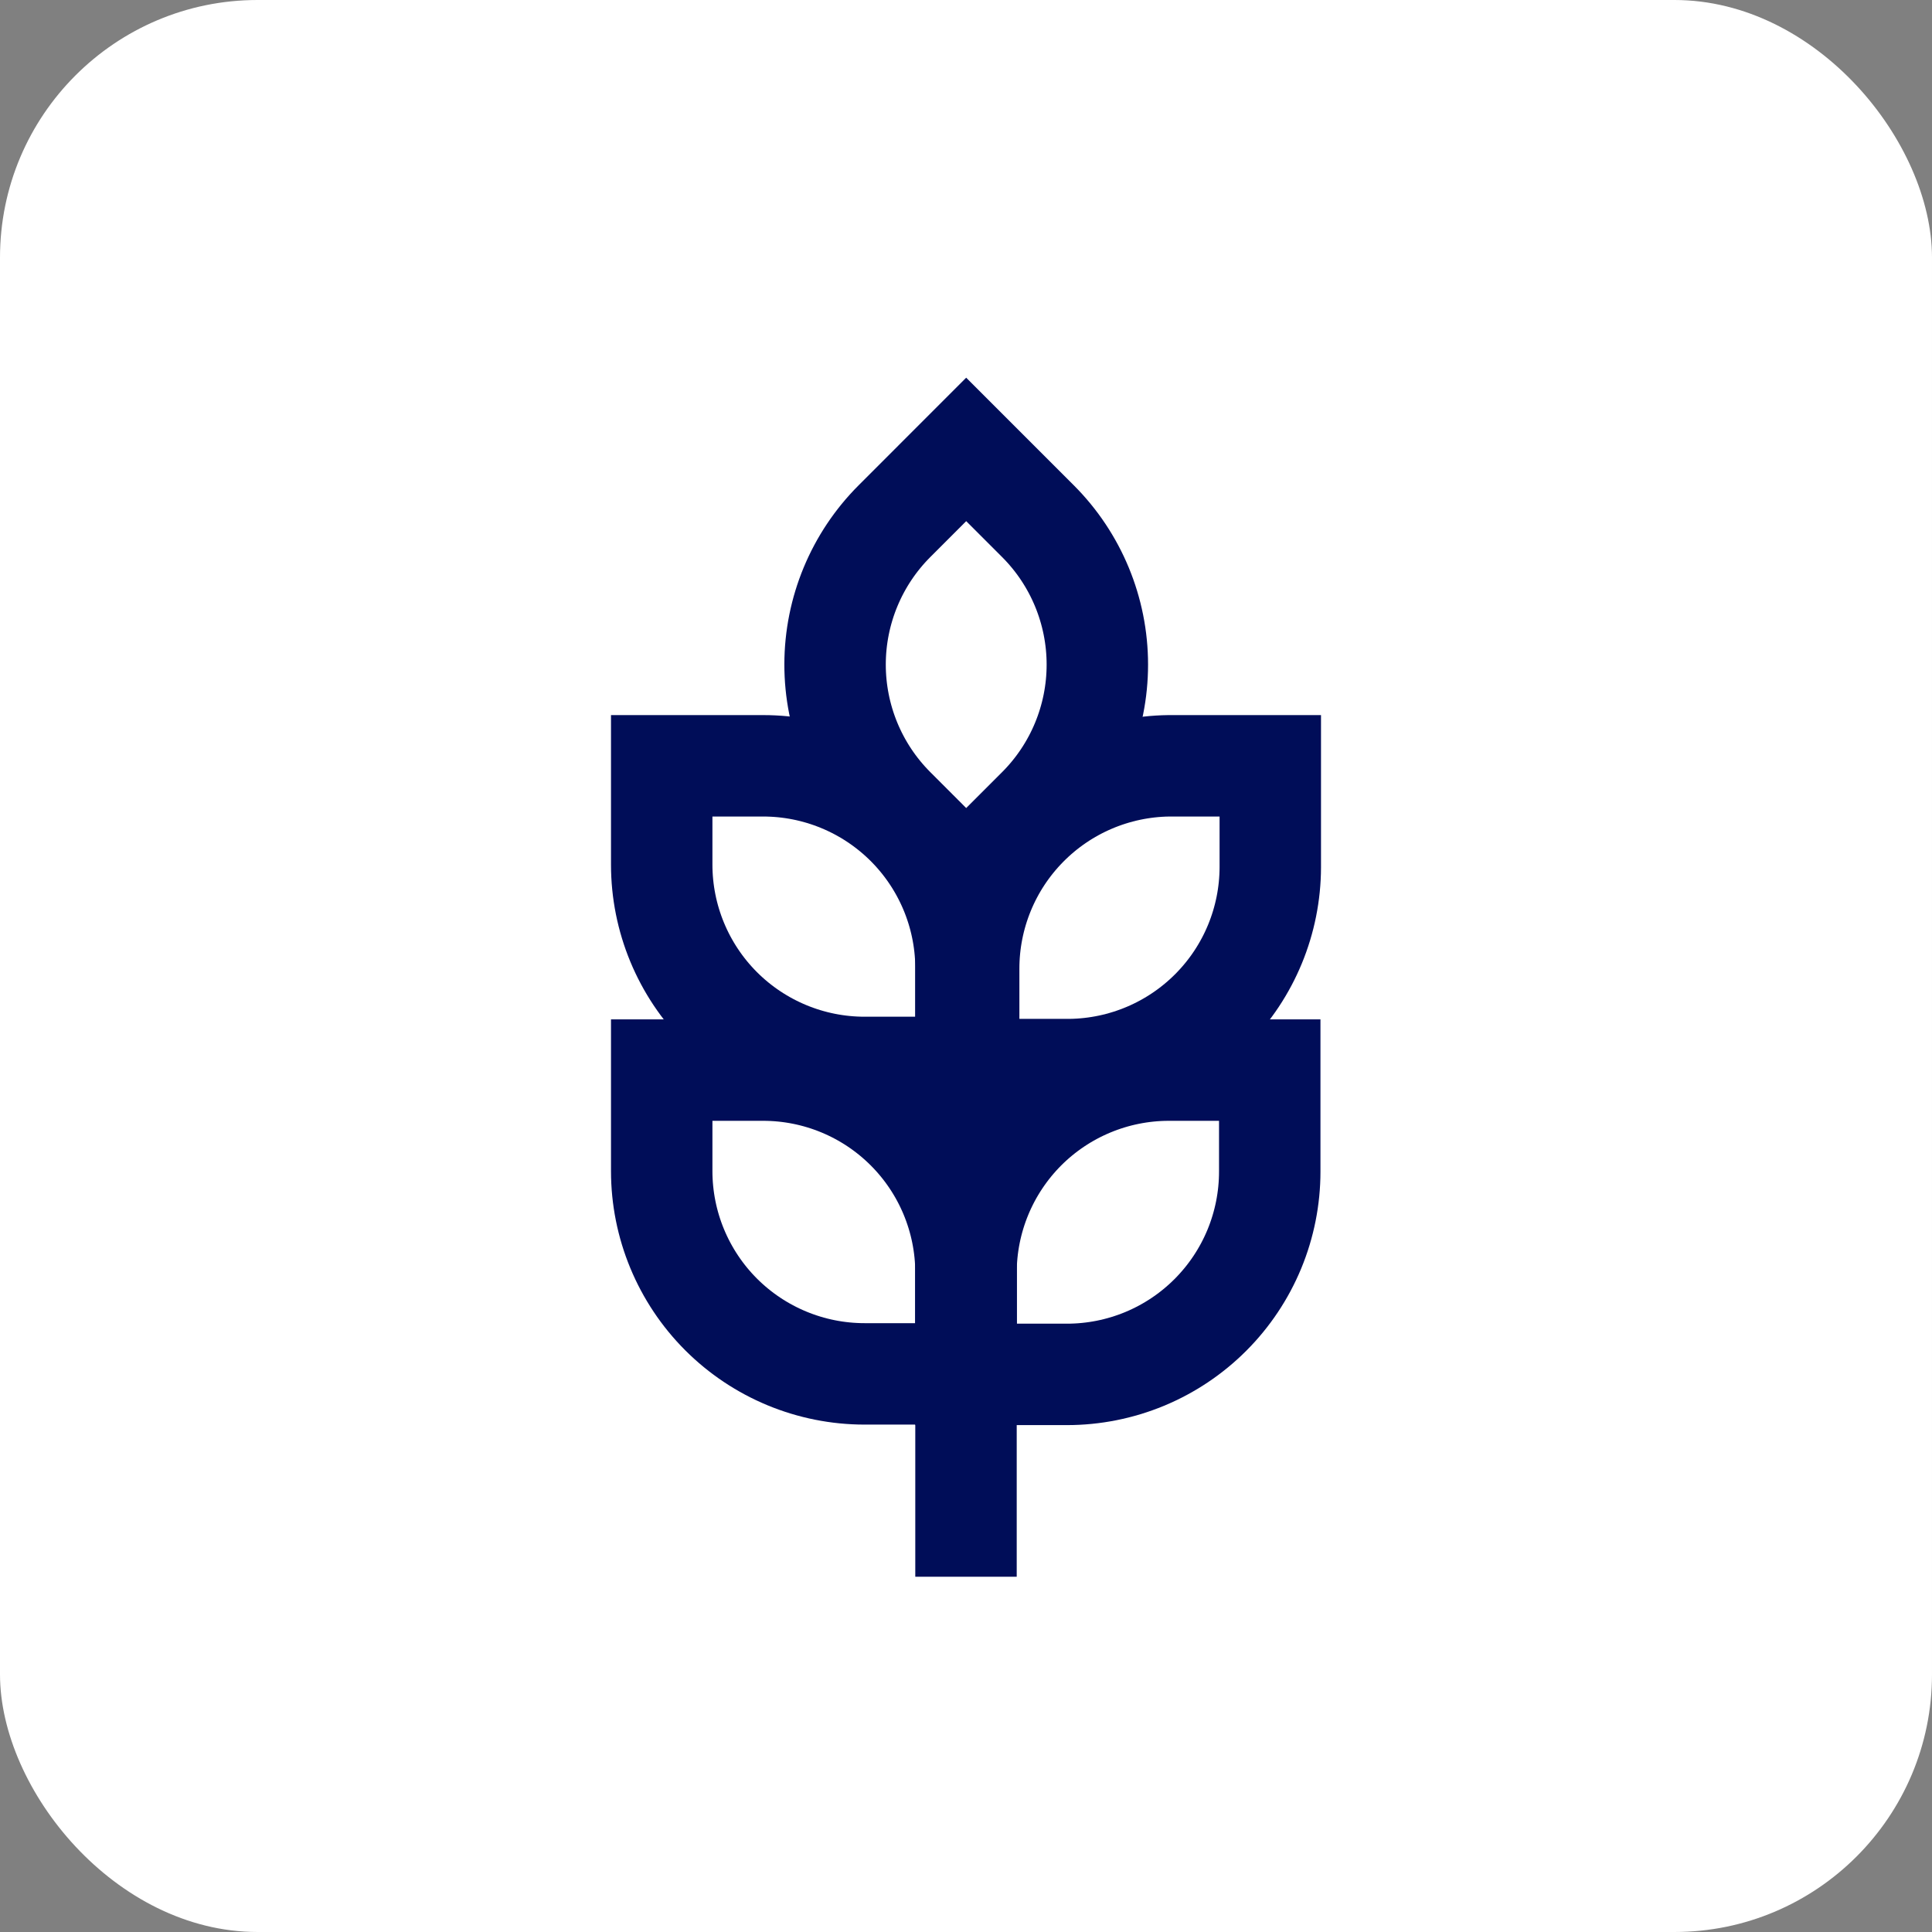
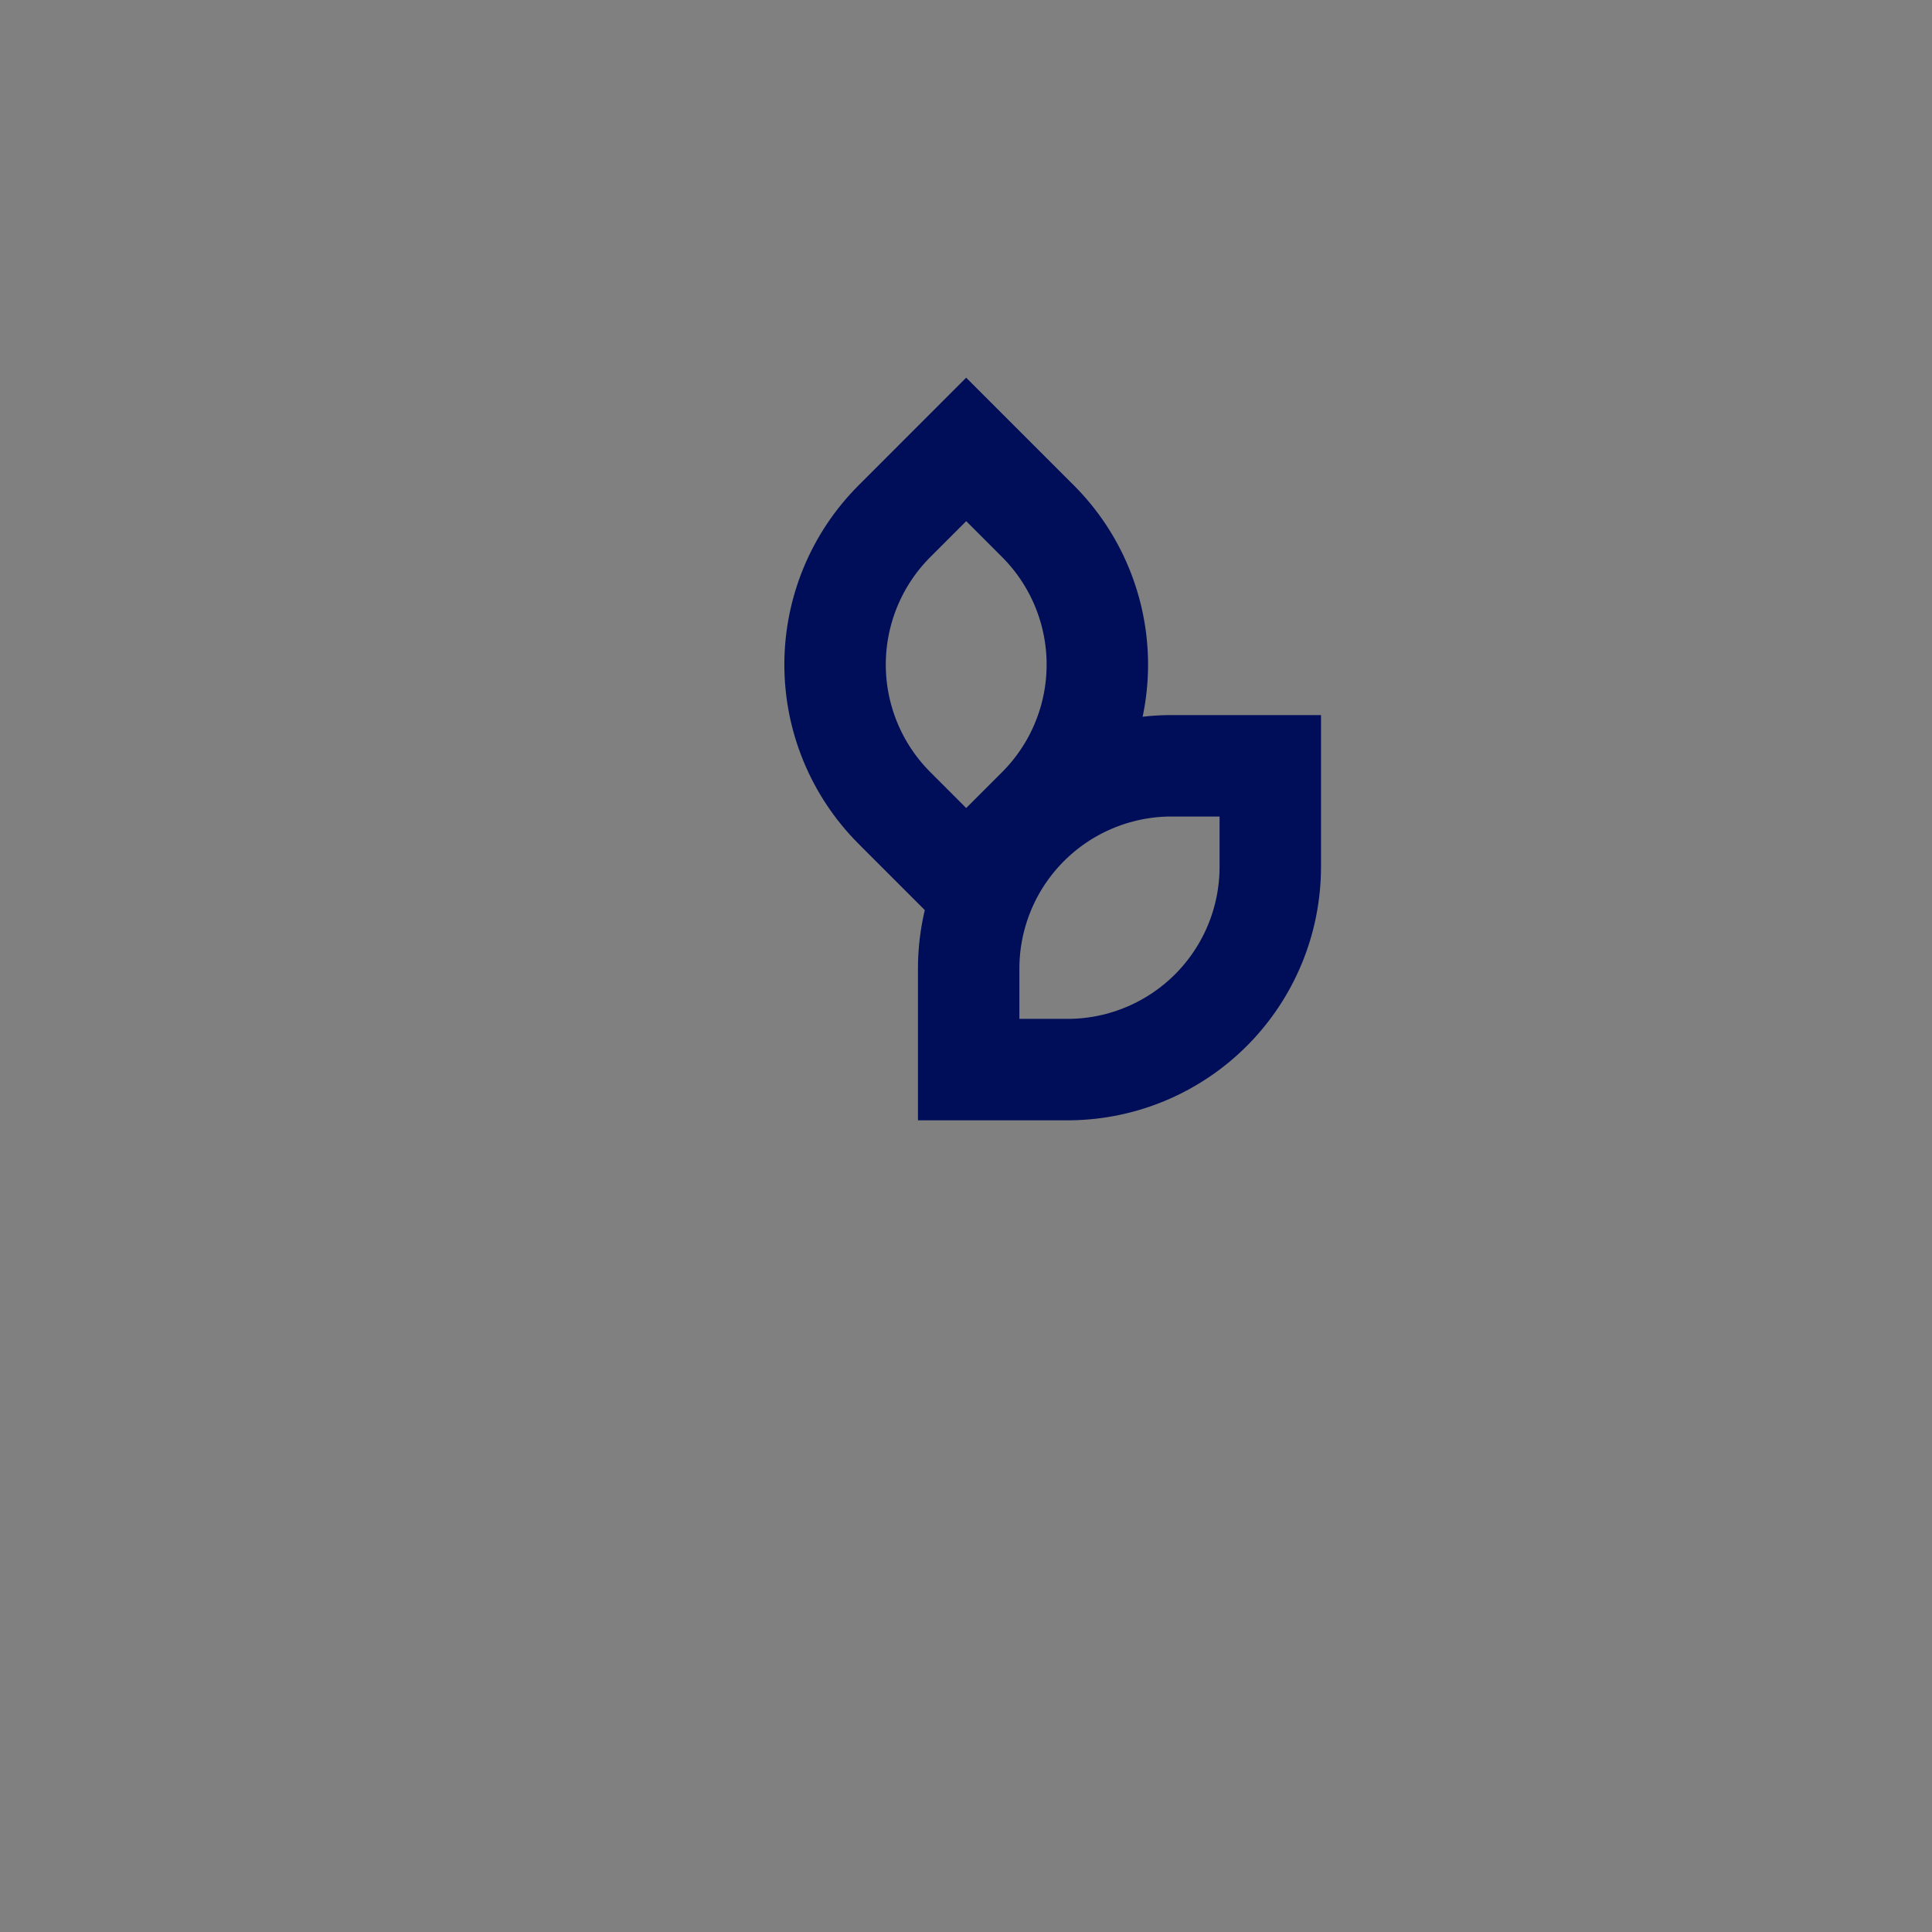
<svg xmlns="http://www.w3.org/2000/svg" width="60" height="60" viewBox="0 0 60 60" fill="none">
  <rect x="0" y="0" width="60" height="60" fill="#808080" stroke="none" />
-   <rect width="60" height="60" rx="8" fill="white" />
  <path d="M30.006 13.957L32.234 16.185C33.415 17.366 34.079 18.969 34.079 20.64C34.079 22.31 33.415 23.913 32.234 25.094L30.006 27.322L27.767 25.082C26.591 23.9 25.932 22.299 25.934 20.631C25.936 18.963 26.6 17.364 27.779 16.185L30.006 13.957Z" stroke="#000D58" stroke-width="3.15" stroke-miterlimit="10" />
  <path d="M39.45 23.783V26.933C39.446 28.587 38.792 30.173 37.629 31.348C36.465 32.524 34.887 33.195 33.233 33.217H30.083V30.083C30.083 28.427 30.735 26.837 31.899 25.658C33.062 24.479 34.644 23.805 36.3 23.783H39.45Z" stroke="#000D58" stroke-width="3.15" stroke-miterlimit="10" />
-   <path d="M20.567 23.783H23.7C25.357 23.783 26.946 24.436 28.126 25.599C29.305 26.763 29.978 28.344 30 30V33.15H26.85C25.179 33.15 23.577 32.486 22.395 31.305C21.214 30.123 20.55 28.521 20.55 26.85V23.783H20.567Z" stroke="#000D58" stroke-width="3.15" stroke-miterlimit="10" />
-   <path d="M39.433 33.233V36.383C39.433 37.211 39.27 38.03 38.954 38.794C38.637 39.559 38.173 40.253 37.588 40.838C37.003 41.423 36.309 41.887 35.544 42.204C34.78 42.52 33.961 42.683 33.133 42.683H30V39.533C30 37.865 30.662 36.266 31.839 35.084C33.017 33.904 34.615 33.238 36.283 33.233H39.433Z" stroke="#000D58" stroke-width="3.15" stroke-miterlimit="10" />
-   <path d="M20.567 33.233H23.7C25.368 33.233 26.968 33.895 28.149 35.073C29.33 36.251 29.996 37.849 30 39.517V42.667H26.85C25.179 42.667 23.577 42.003 22.395 40.822C21.214 39.64 20.55 38.038 20.55 36.367V33.233H20.567Z" stroke="#000D58" stroke-width="3.15" stroke-miterlimit="10" />
-   <path d="M30 48.967V26.933" stroke="#000D58" stroke-width="3.15" stroke-miterlimit="10" />
</svg>